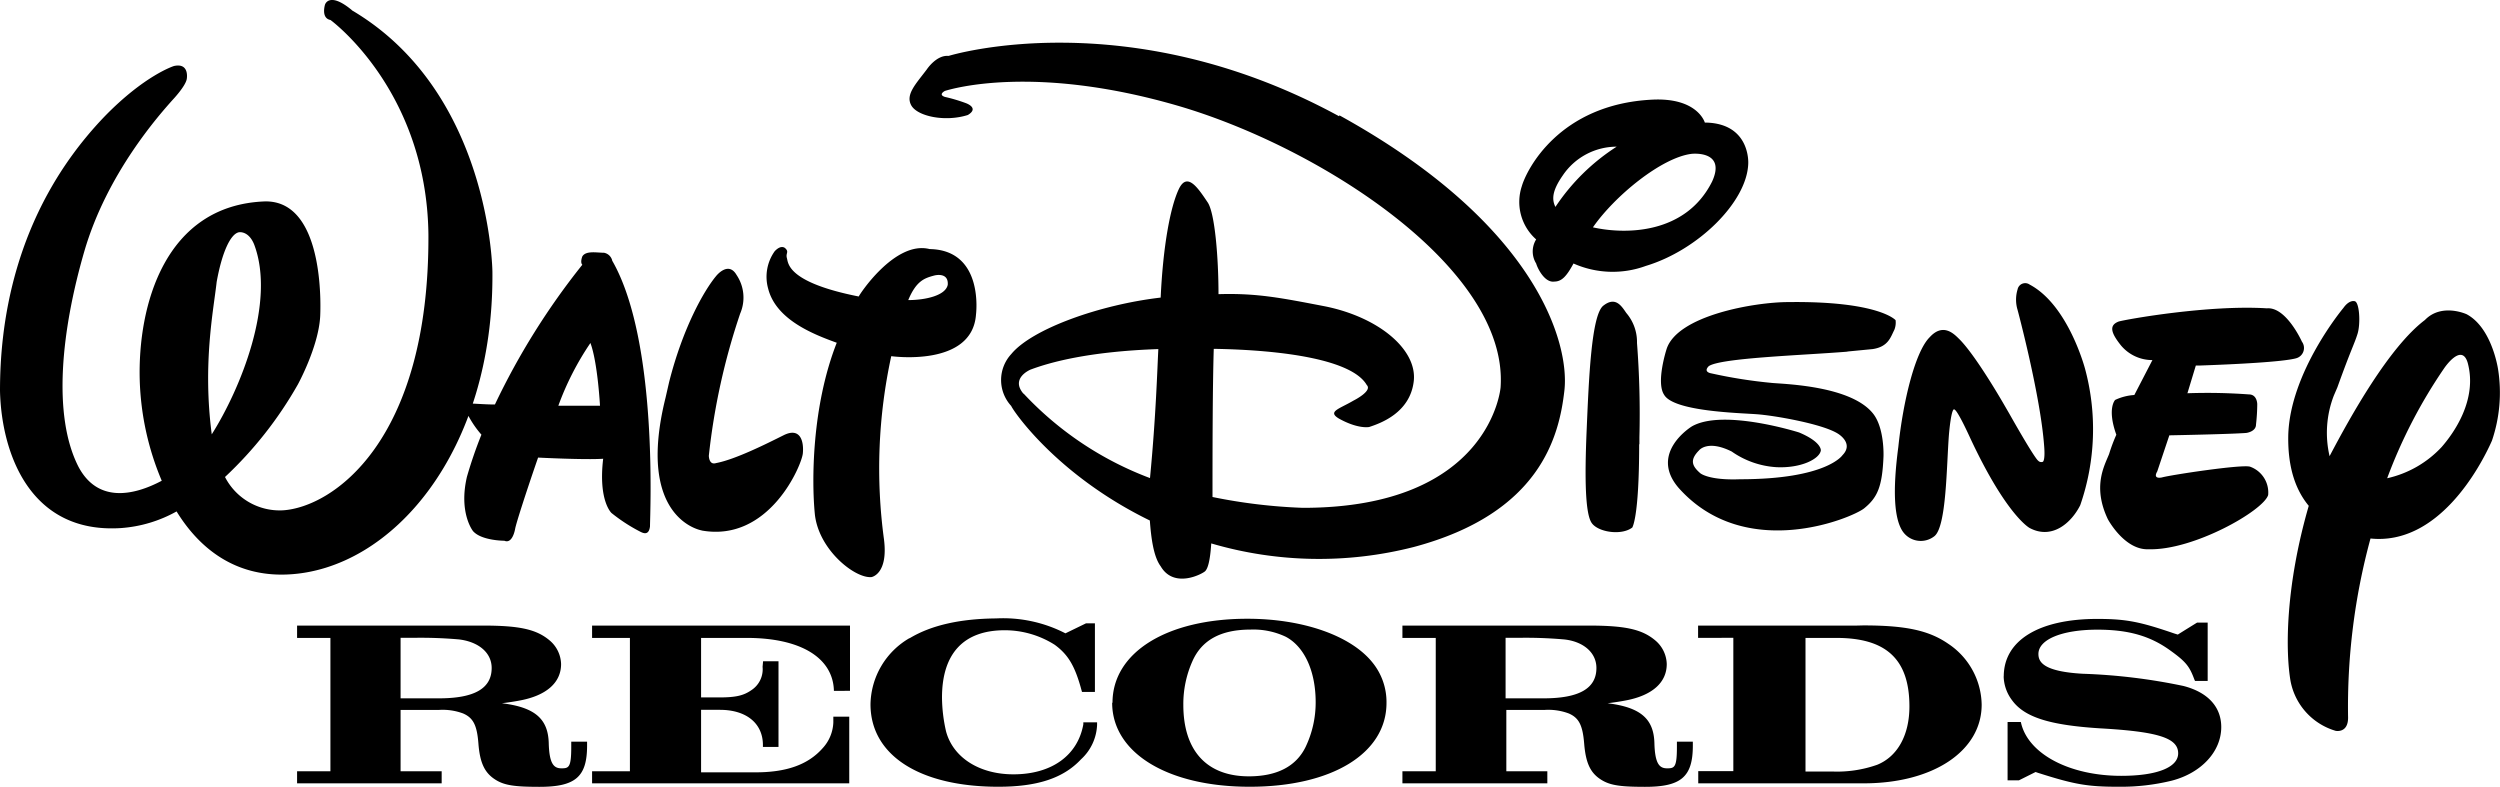
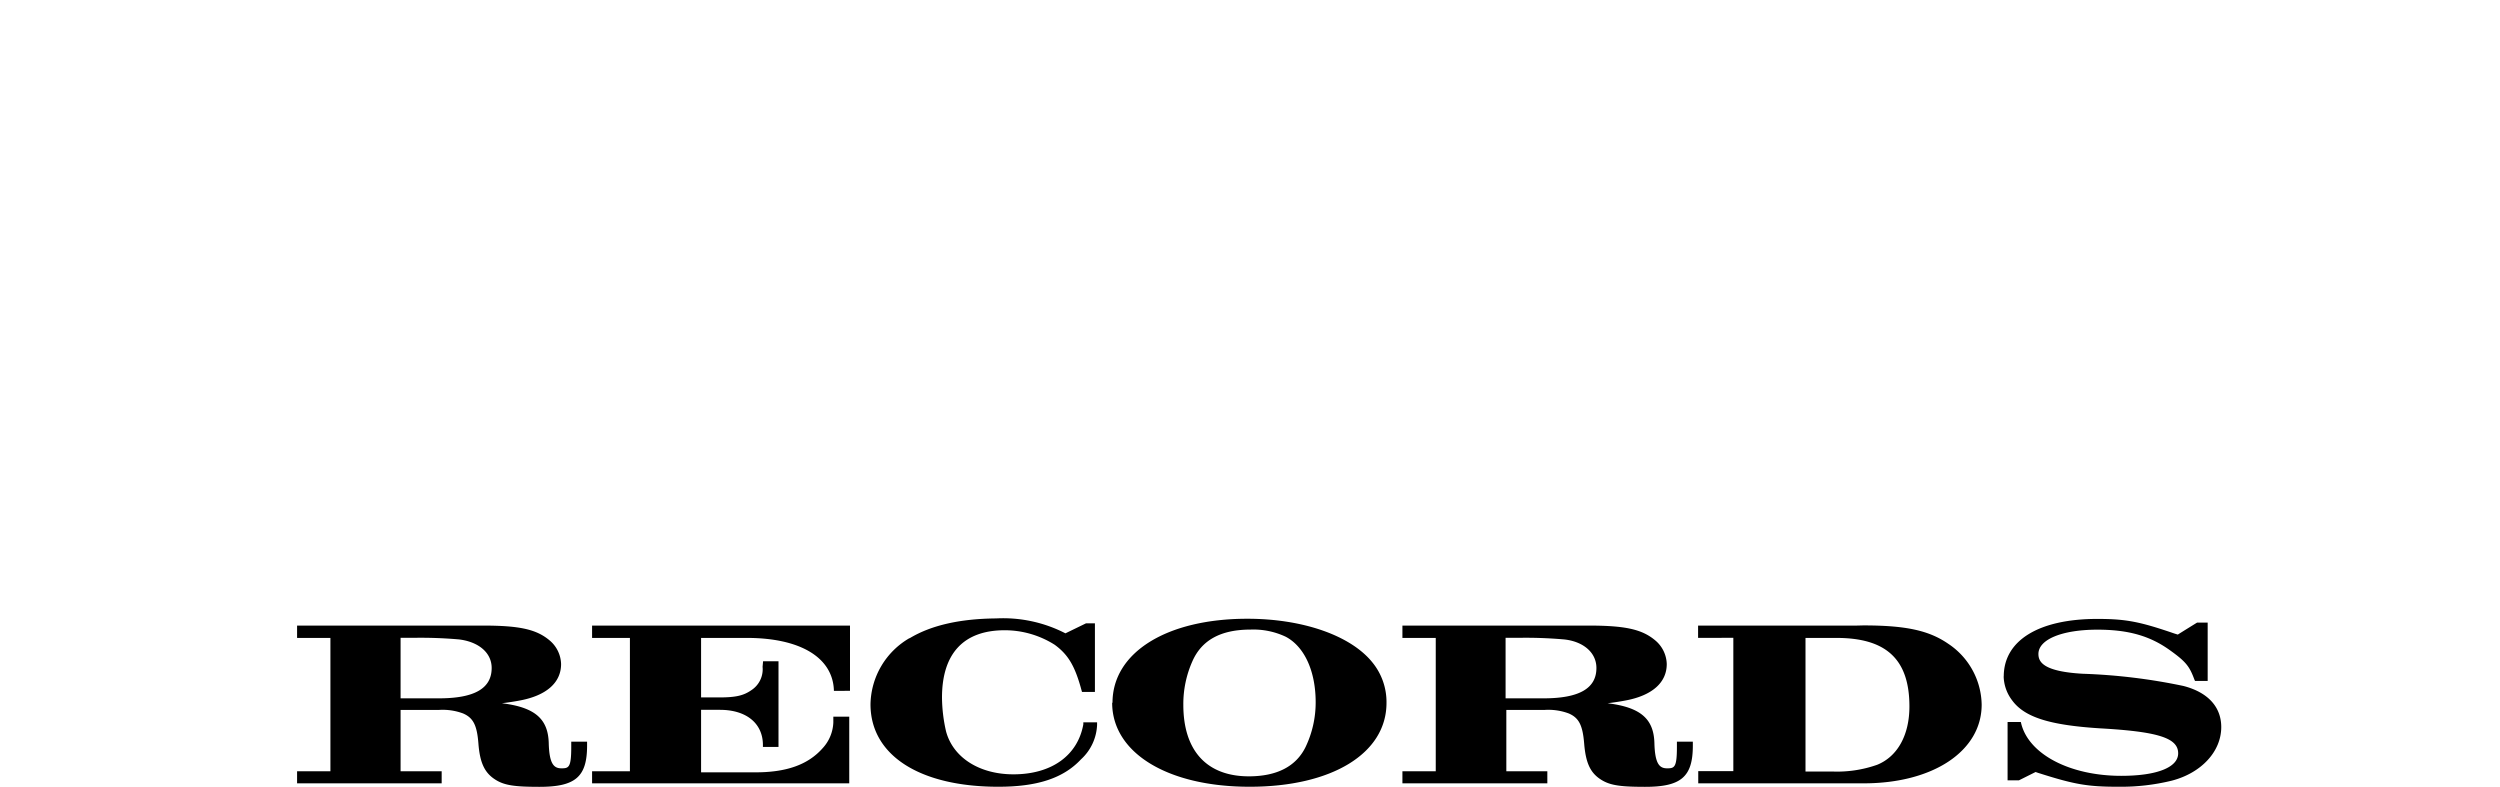
<svg xmlns="http://www.w3.org/2000/svg" viewBox="0 0 300 94.41">
  <defs>
    <style>.cls-1{fill:none;}.cls-2{clip-path:url(#clip-path);}</style>
    <clipPath id="clip-path" transform="translate(0 0)">
-       <rect class="cls-1" width="300" height="94.41" />
-     </clipPath>
+       </clipPath>
  </defs>
  <g id="Layer_2" data-name="Layer 2">
    <g id="Layer_1-2" data-name="Layer 1">
      <g id="layer1">
        <g id="g4794">
          <g id="g3863">
            <g class="cls-2">
              <g id="g3865">
                <g id="g3871">
-                   <path id="path3873" d="M293,53.64c1.36-1.56,4.33-5.59,3.13-10.08-.72-2.52-2.83.63-2.83.63a60.66,60.66,0,0,0-6.84,13.2A12.72,12.72,0,0,0,293,53.64Zm3-15.93c2.91,1.56,3.69,6.13,3.76,6.55a17.91,17.91,0,0,1-.73,8.63c-1.48,3.34-6.51,12.56-14.57,11.73a76.78,76.78,0,0,0-2.69,21.5c0,1.9-1.49,1.58-1.49,1.58a7.72,7.72,0,0,1-5.42-6c-.58-3.42-.68-11.09,2.19-21-1.49-1.8-2.52-4.41-2.46-8.39.16-7.65,6.62-15.36,6.62-15.36.71-1,1.33-.81,1.33-.81.59.05.75,2.66.37,3.9s-.73,1.73-2.42,6.43l-.43,1a12.38,12.38,0,0,0-.51,7.27c2.54-4.83,7.15-13.1,11.44-16.34C293,36.32,296,37.71,296,37.71Zm-32.5,6.15h.58c4.05-.14,9.84-.43,11.43-.86a1.28,1.28,0,0,0,.72-2s-1.88-4.2-4.2-4c-6.93-.44-16.77,1.3-17.78,1.58-1.16.44-1,1.3.29,2.9a4.9,4.9,0,0,0,3.75,1.73l-2.17,4.19a6.37,6.37,0,0,0-2.3.59s-1,1,.14,4.18a20,20,0,0,0-.87,2.32c-.58,1.44-2,3.91-.15,7.81,0,0,2,3.76,4.92,3.61,5.35.15,13.75-4.62,14.32-6.51A3.29,3.29,0,0,0,270,56c-1-.3-9.54,1-10.56,1.29,0,0-1.16.29-.57-.72l1.45-4.33c8.09-.16,9.25-.29,9.25-.29s1.15-.15,1.15-1a22.14,22.14,0,0,0,.15-2.45s0-1.17-1-1.17a67.71,67.71,0,0,0-7.38-.14ZM241.1,49.61l-.58-1s-3.47-6.07-5.49-8c-.59-.58-1.89-1.88-3.47-.14-1.74,1.73-3.19,7.66-3.76,13.15-.73,5.51-.44,8.54.43,10a2.63,2.63,0,0,0,3.9.72c1.45-1.16,1.45-8.39,1.74-12.15,0,0,.29-3.62.72-3,0,0,.29,0,1.88,3.47,4.34,9.26,7.09,10.7,7.09,10.7,2.75,1.46,5.06-.71,6.07-2.74a27.82,27.82,0,0,0,.58-16.35s-2-7.66-6.65-10.12a.93.93,0,0,0-1.45.58,4.21,4.21,0,0,0,0,2.46s2.75,10.26,3.19,16.35c.14,1.73-.15,1.87-.15,1.87a.5.5,0,0,1-.58-.14S244.29,55.25,241.1,49.61Zm-19.38-7.43,3-.29c1.88-.28,2.16-1.45,2.6-2.31a2.32,2.32,0,0,0,.15-1.16s-2-2.31-12.88-2.17c-4,0-13.3,1.59-14.6,5.64,0,0-1.3,4-.29,5.49,1.16,2,9,2.17,11.14,2.33s7.81,1.15,9.68,2.31c0,0,2,1.15.58,2.6,0,0-1.88,2.89-12.29,2.89-3.76.15-4.77-.72-4.77-.72-1-.87-1.3-1.59-.15-2.75,0,0,1-1.31,3.91.14a10.44,10.44,0,0,0,5.35,1.88c3,.15,5.2-1,5.35-2,0,0,.15-1-2.6-2.16,0,0-9.12-2.9-12.88-.73,0,0-5.2,3.17-1.59,7.37,8,9,20.83,3.62,22.27,2.46,1.6-1.3,2.17-2.6,2.32-6.21,0,0,.15-3.48-1.3-5.22-2.61-3.17-10-3.46-12-3.61a58.58,58.58,0,0,1-7.38-1.16s-1-.14-.29-.86c1.45-1,11.42-1.31,16.63-1.74ZM205.45,21.79C207.19,18,203,18.46,203,18.46c-3.62.44-9.25,5.07-11.85,8.82C195,28.15,202.27,28.15,205.45,21.79Zm-17.93-.72c-1.3,1.87-1.3,2.89-.87,3.76A25,25,0,0,1,194,17.6,7.81,7.81,0,0,0,187.52,21.07Zm17.21-6.36c5.35.14,5.06,4.91,5.06,4.91-.14,4.63-6.07,10.42-12.29,12.29a11.56,11.56,0,0,1-8.68-.29c-.86,1.59-1.44,2.17-2.32,2.17-1.14.15-2-1.59-2.16-2.17a2.73,2.73,0,0,1,0-2.89,6,6,0,0,1-1.73-6.36c.57-2,4.48-9.84,15.61-10.41,5.5-.29,6.36,2.75,6.36,2.75Zm-8,38.6v-.86a111.33,111.33,0,0,0-.29-11.29,5.35,5.35,0,0,0-1.29-3.61c-.59-.87-1.31-2-2.75-.87s-1.74,8.83-2,14.9-.15,10,.58,11.14,3.61,1.59,4.91.57C195.83,63.29,196.7,62.43,196.7,53.31Zm-73.89-6.07A40,40,0,0,0,138,57.37c.72-7.52.87-13,1-15.48-8.39.29-13,1.59-15.33,2.46C123.67,44.35,121.21,45.36,122.81,47.24Zm37.89-33.4c23.86,13.16,27.62,27.48,27,33s-2.9,14.75-18.08,18.8a45.86,45.86,0,0,1-24.3-.43c-.14,2.16-.42,3-.72,3.32s-3.75,2.17-5.35-.58c-.87-1.16-1.15-3.47-1.3-5.49-11.28-5.5-16.49-13.31-16.63-13.74a4.59,4.59,0,0,1,0-6.23c2.46-3,10.56-5.92,17.93-6.78.29-6.22,1.16-10.85,2.17-13s2.31-.15,3.48,1.59c.86,1.3,1.29,6.65,1.29,11,4.63-.14,7.52.45,12.73,1.45,6.51,1.3,11.14,5.21,10.7,9s-4,5.05-5.35,5.49c0,0-1.3.28-3.61-1-1.45-.86,0-1.15,1.73-2.17,0,0,2.32-1.15,1.59-1.87-1.73-3-9.83-4.2-18.36-4.34-.15,4.91-.15,13-.15,17.78a65.2,65.2,0,0,0,10.85,1.3c22.55,0,23.72-14.45,23.72-14.45,1-14.32-21.84-28.93-38.9-33.85s-26.9-2-27.78-1.73c0,0-.86.44,0,.72a19.57,19.57,0,0,1,2.47.73s1.73.57.28,1.44c-2.75.87-6.07.15-6.79-1.16s.58-2.59,1.88-4.33c0,0,1.15-1.74,2.6-1.6,0,0,21.4-6.64,46.86,7.24Zm-47,20.34c.12-1.59-1.61-1.12-1.61-1.12-1.16.31-2.16.62-3.13,2.95,2,0,4.47-.52,4.74-1.83Zm-2.11-4.29c6.51.16,5.5,7.85,5.5,7.85-.45,6.37-10.17,5-10.17,5a63.39,63.39,0,0,0-.87,22c.52,4.18-1.5,4.51-1.5,4.51-2,.19-6.43-3.34-6.81-7.67-.36-3.76-.39-12.73,2.64-20.45-2.77-1-7.28-2.75-8.23-6.49a5.28,5.28,0,0,1,.79-4.5c.84-.88,1.29-.32,1.29-.32.44.43,0,.58.17,1.16s0,2.89,8.62,4.6C103,35.55,107.34,28.81,111.56,29.89ZM84.2,63.66c8.09,1.45,12-7.81,12.14-9.25s-.29-3.19-2.31-2.18-5.78,2.9-8.1,3.34c-.87.28-.87-.88-.87-.88a79.66,79.66,0,0,1,3.76-17.06A4.85,4.85,0,0,0,88.39,33c-1-1.74-2.46.13-2.46.13-1.45,1.74-4,6.23-5.64,12.74l-.43,1.88c-3.62,14.6,4.34,15.9,4.34,15.9ZM67,48.69H72s-.28-5.21-1.15-7.53A34.21,34.21,0,0,0,67,48.69Zm6.5-17.35C79,41,78,61.71,78,63.16c-.15,1.29-1,.72-1.31.57a20.18,20.18,0,0,1-3.31-2.17s-1.6-1.45-1-6.51c-2.17.15-7.81-.14-7.81-.14-1.45,4.19-2.61,7.81-2.75,8.53,0,0-.29,1.88-1.3,1.45,0,0-2.75,0-3.76-1.16,0,0-1.74-2.17-.73-6.51a52.7,52.7,0,0,1,1.74-5.06,11.89,11.89,0,0,1-2-3.18v-.57c1.17,0,2.32.13,3.62.13A85.81,85.81,0,0,1,69.88,31.77c-.29-.29,0-1,0-1,.43-.72,1.74-.44,2.6-.44a1.25,1.25,0,0,1,1,1ZM26,33.83c-.37,3.35-1.7,9.81-.59,18.29,3.43-5.42,7.71-15.84,5.09-22.78-.68-1.69-1.83-1.47-1.83-1.47C27.65,28.07,26.63,30.31,26,33.83ZM42.2,1.22c16.7,9.83,16.89,31.4,16.89,31.4C59.28,54.2,47,68.45,34.42,68.94c-6.22.25-10.49-3.11-13.23-7.57a16,16,0,0,1-6.69,2C3.53,64.07.17,54.29,0,46.9c0-7.24,1.28-21.08,12.43-32.8,4.9-5.08,8.45-6.18,8.45-6.18,1.86-.41,1.54,1.5,1.54,1.5-.09.87-1.71,2.57-1.71,2.57-1.5,1.69-7.86,8.75-10.6,18.2S6.27,49.84,9.41,56c2.3,4.36,6.59,3.5,10,1.69a33.52,33.52,0,0,1-2.64-12c-.27-9,3-21.06,15-21.52C39.28,24,38.42,38,38.42,38c-.21,3.64-2.68,8.14-2.68,8.14A46.74,46.74,0,0,1,27,57.24a7.38,7.38,0,0,0,6.93,4c5.92-.36,17.6-8.19,17.48-33.11C51.2,10.8,39.66,2.4,39.66,2.4,38.49,2.18,39,.56,39,.56s.47-1.63,3.23.66" transform="translate(0 0)" />
-                 </g>
+                   </g>
              </g>
            </g>
          </g>
          <g id="g3875">
            <path id="path3877" d="M181.12,76.54h1a53,53,0,0,1,5.56.19c2.25.23,3.89,1.53,3.89,3.43,0,2.45-2.07,3.64-6.33,3.64h-4.57V76.54ZM190,75.07H168.29v1.48h4v16h-4V94h17.39V92.55h-4.92V85.19h4.61a7,7,0,0,1,2.87.42c1.23.53,1.68,1.41,1.86,3.62s.69,3.39,1.82,4.19,2.33,1,5.49,1c4.33,0,5.73-1.2,5.73-4.95V89h-1.91v.61c0,2.47-.28,2.59-1.17,2.59s-1.46-.48-1.53-3c-.07-2.92-1.63-4.32-5.62-4.81.8-.1,1.54-.21,2.2-.34,3.16-.6,4.9-2.15,4.9-4.36a3.83,3.83,0,0,0-1.4-2.86c-1.57-1.31-3.57-1.76-7.94-1.76ZM48.48,76.54h1.05a52.6,52.6,0,0,1,5.55.19C57.34,77,59,78.26,59,80.16c0,2.45-2.06,3.64-6.32,3.64H48.07V76.54Zm8.85-1.47H35.65v1.48h4v16h-4V94H53V92.55H48.07V85.19h4.62a7,7,0,0,1,2.87.42c1.23.53,1.68,1.41,1.85,3.62s.7,3.39,1.83,4.19,2.33,1,5.49,1c4.33,0,5.72-1.2,5.72-4.95V89h-1.9v.61c0,2.47-.28,2.59-1.17,2.59s-1.46-.48-1.53-3c-.07-2.92-1.63-4.32-5.62-4.81.79-.1,1.54-.21,2.2-.34,3.16-.6,4.9-2.15,4.9-4.36a3.83,3.83,0,0,0-1.4-2.86c-1.57-1.31-3.58-1.76-7.94-1.76Zm183.11,6.08a4.92,4.92,0,0,0,1,2.87c1.49,2.06,4.55,3,10.55,3.38,7,.39,9.39,1.16,9.39,3,0,1.69-2.56,2.7-6.83,2.7-6.14,0-11.07-2.57-12-6.25l-.05-.21h-1.59v7h1.36l2-1,.29.1c4.39,1.4,5.93,1.67,9.67,1.67a25.71,25.71,0,0,0,6.38-.73c3.55-.92,5.94-3.5,5.94-6.43,0-2.42-1.6-4.17-4.52-4.93a69.65,69.65,0,0,0-12.11-1.47c-4.71-.27-5.31-1.41-5.31-2.37,0-1.75,2.84-2.92,7.08-2.92,3.72,0,6.34.75,8.76,2.51,1.9,1.36,2.3,1.93,2.87,3.46l.08.18h1.52v-7h-1.27s-2.12,1.31-2.31,1.44l-.42-.13c-4.19-1.44-5.84-1.75-9.26-1.75-7,0-11.21,2.58-11.21,6.9Zm-20.61-4.6h.54c5.89,0,8.76,2.48,8.76,8.22,0,3.42-1.41,6-3.86,7a14.44,14.44,0,0,1-5.44.81h-3.17V76.55Zm2.94-1.48h-19v1.47H208v16h-4.21V94h19.87c8.32,0,14.14-3.88,14.14-9.44a8.94,8.94,0,0,0-4-7.3c-2.33-1.61-5.1-2.21-10.21-2.21ZM142,84.58a12.59,12.59,0,0,1,1.07-5.19c1.12-2.58,3.42-3.84,7-3.84a9.08,9.08,0,0,1,4.22.86c2.25,1.19,3.59,4.14,3.59,7.86a12.39,12.39,0,0,1-1.21,5.37c-1.14,2.33-3.44,3.52-6.81,3.52C144.84,93.16,142,90.11,142,84.58Zm-8.54-.25c0,6,6.63,10.08,16.5,10.08s16.42-4,16.42-10.06a7.52,7.52,0,0,0-1.7-4.87c-2.6-3.22-8.34-5.23-15-5.23C140,74.25,133.5,78.3,133.5,84.33Zm-24.33-7.75a9.35,9.35,0,0,0-4.67,7.94c0,6.1,5.88,9.89,15.34,9.89,4.63,0,7.78-1,9.92-3.29A5.92,5.92,0,0,0,131.65,87l0-.32H130l0,.24c-.67,3.74-3.81,6-8.39,6-4.07,0-7.23-2-8.08-5.14a18.66,18.66,0,0,1-.49-4.07c0-5.29,2.6-8.08,7.52-8.08a11.21,11.21,0,0,1,6,1.74c1.63,1.19,2.44,2.56,3.22,5.45l.06.21h1.55V74.8h-1.07L127.85,76a16.3,16.3,0,0,0-8.3-1.79C115.28,74.25,111.8,75,109.17,76.58Zm-7.47-1.51H71.05v1.48h4.54v16H71.05V94h30.86V86H100v.69a4.82,4.82,0,0,1-1.27,3.08c-1.76,2-4.38,2.94-8.24,2.91H84.13v-7.5h2.26c3.15,0,5.13,1.6,5.16,4.17v.28h1.87V79.35H91.57l-.06.67a3,3,0,0,1-1.36,2.81c-.92.64-1.87.86-3.8.86H84.13V76.55h5.49c6.44,0,10.35,2.37,10.45,6.35v0H102V75.07h-.28" transform="translate(0 0)" />
          </g>
        </g>
      </g>
    </g>
  </g>
</svg>